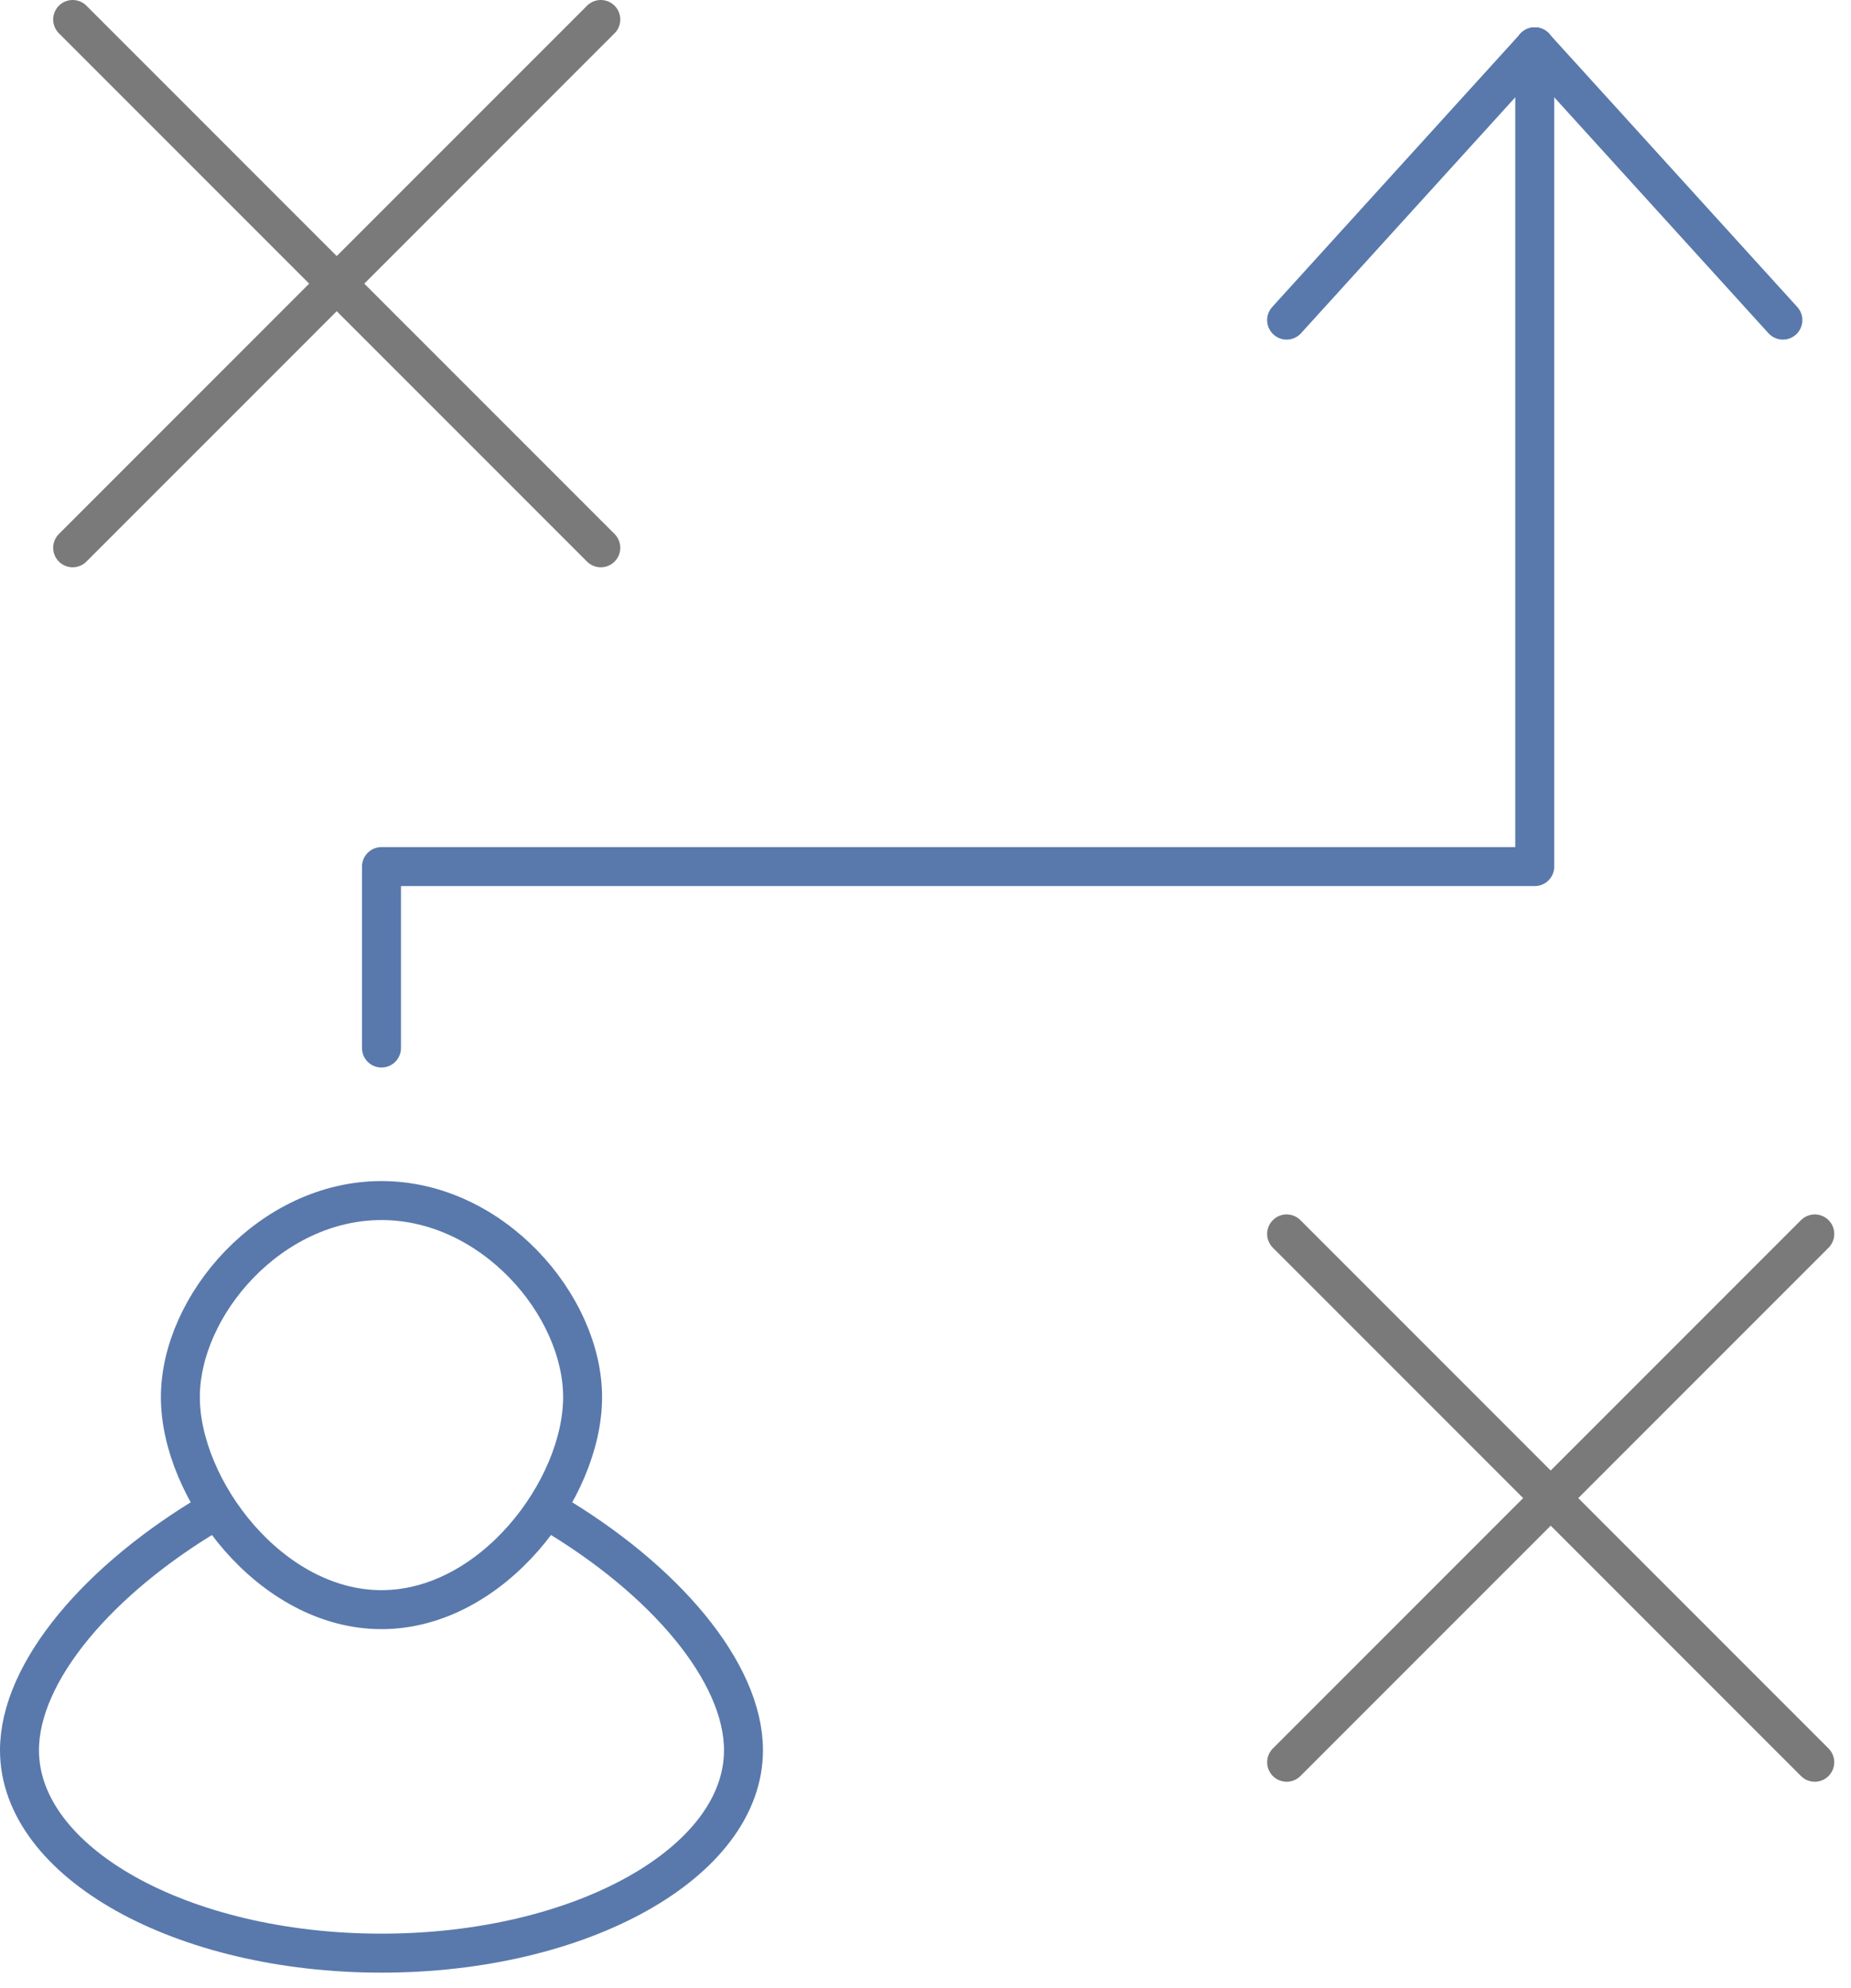
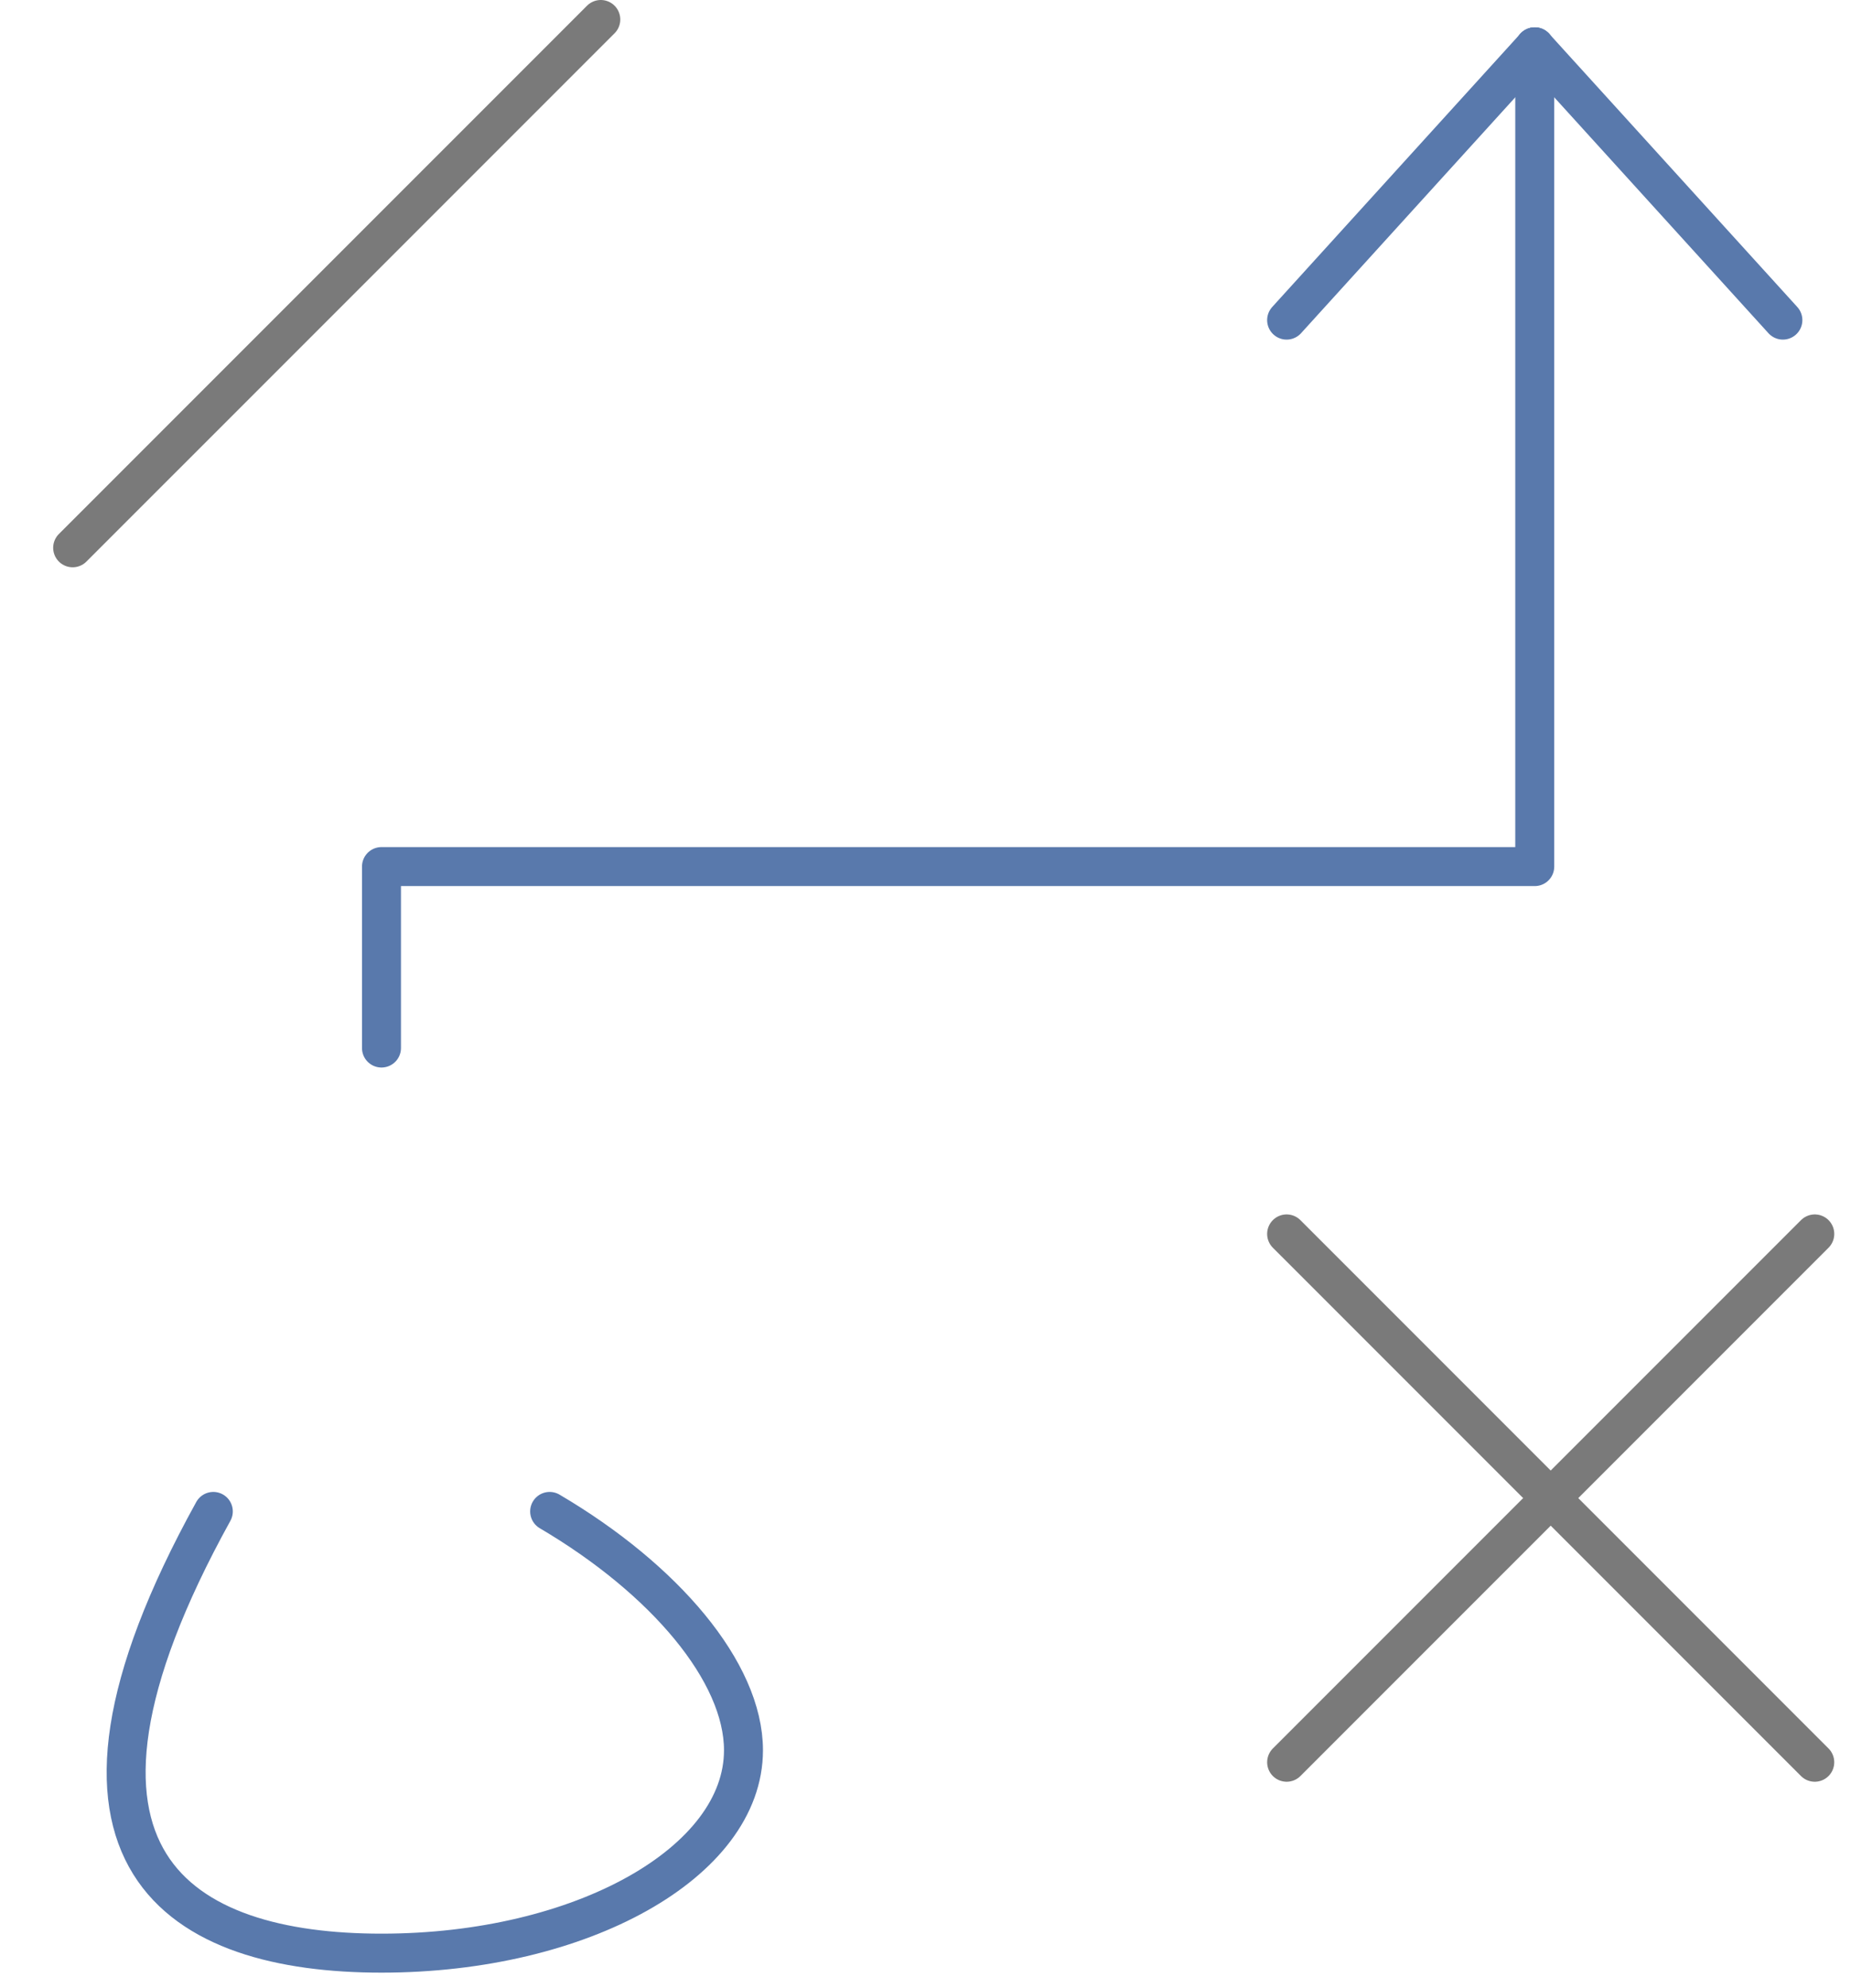
<svg xmlns="http://www.w3.org/2000/svg" width="95px" height="102px" viewBox="0 0 95 102" version="1.1">
  <title>Group 19</title>
  <g id="Page-1" stroke="none" stroke-width="1" fill="none" fill-rule="evenodd" stroke-linecap="round" stroke-linejoin="round">
    <g id="People-Communication-Strategy" transform="translate(-13, -9)" stroke-width="2">
      <g id="Group-19" transform="translate(14, 10)">
-         <line x1="2.729" y1="0" x2="29.835" y2="27.104" id="Stroke-1" stroke="#7A7A7A" />
        <line x1="29.835" y1="0" x2="2.729" y2="27.104" id="Stroke-3" stroke="#7A7A7A" />
        <line x1="65.034" y1="62.305" x2="92.14" y2="89.41" id="Stroke-5" stroke="#7A7A7A" />
        <line x1="92.141" y1="62.305" x2="65.035" y2="89.41" id="Stroke-7" stroke="#7A7A7A" />
        <polyline id="Stroke-9" stroke="#5979AC" points="18.579 52.768 18.579 43.459 77.769 43.459 77.769 1.403" />
        <line x1="77.769" y1="1.404" x2="65.034" y2="15.423" id="Stroke-11" stroke="#5979AC" />
        <line x1="77.769" y1="1.404" x2="90.504" y2="15.423" id="Stroke-13" stroke="#5979AC" />
-         <path d="M28.901,70.681 C28.901,75.388 24.277,81.581 18.579,81.581 C12.881,81.581 8.257,75.388 8.257,70.681 C8.257,65.97 12.881,60.593 18.579,60.593 C24.277,60.593 28.901,65.97 28.901,70.681 Z" id="Stroke-15" stroke="#5979AC" />
-         <path d="M9.948,76.542 C4.037,80.02 -0,84.79 -0,88.795 C-0,94.545 8.317,99.204 18.579,99.204 C28.841,99.204 37.158,94.545 37.158,88.795 C37.158,84.79 33.121,80.02 27.21,76.542" id="Stroke-17" stroke="#5979AC" />
+         <path d="M9.948,76.542 C-0,94.545 8.317,99.204 18.579,99.204 C28.841,99.204 37.158,94.545 37.158,88.795 C37.158,84.79 33.121,80.02 27.21,76.542" id="Stroke-17" stroke="#5979AC" />
      </g>
    </g>
  </g>
</svg>